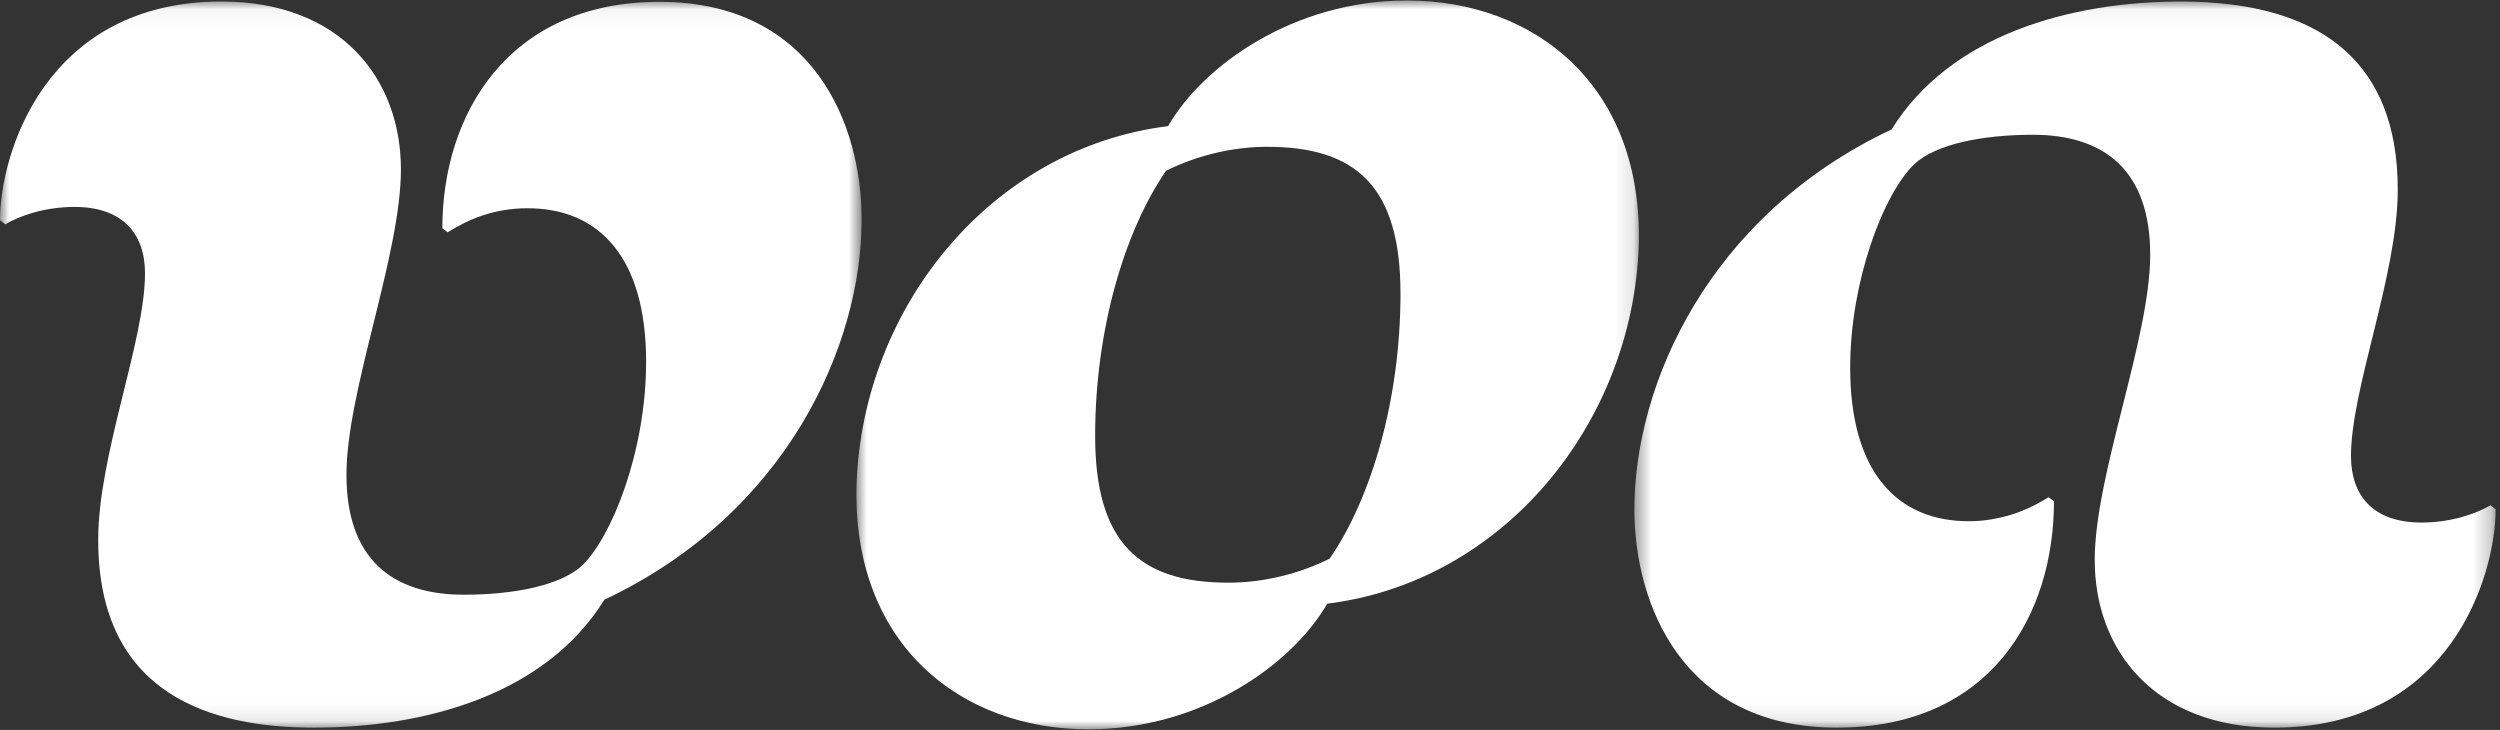
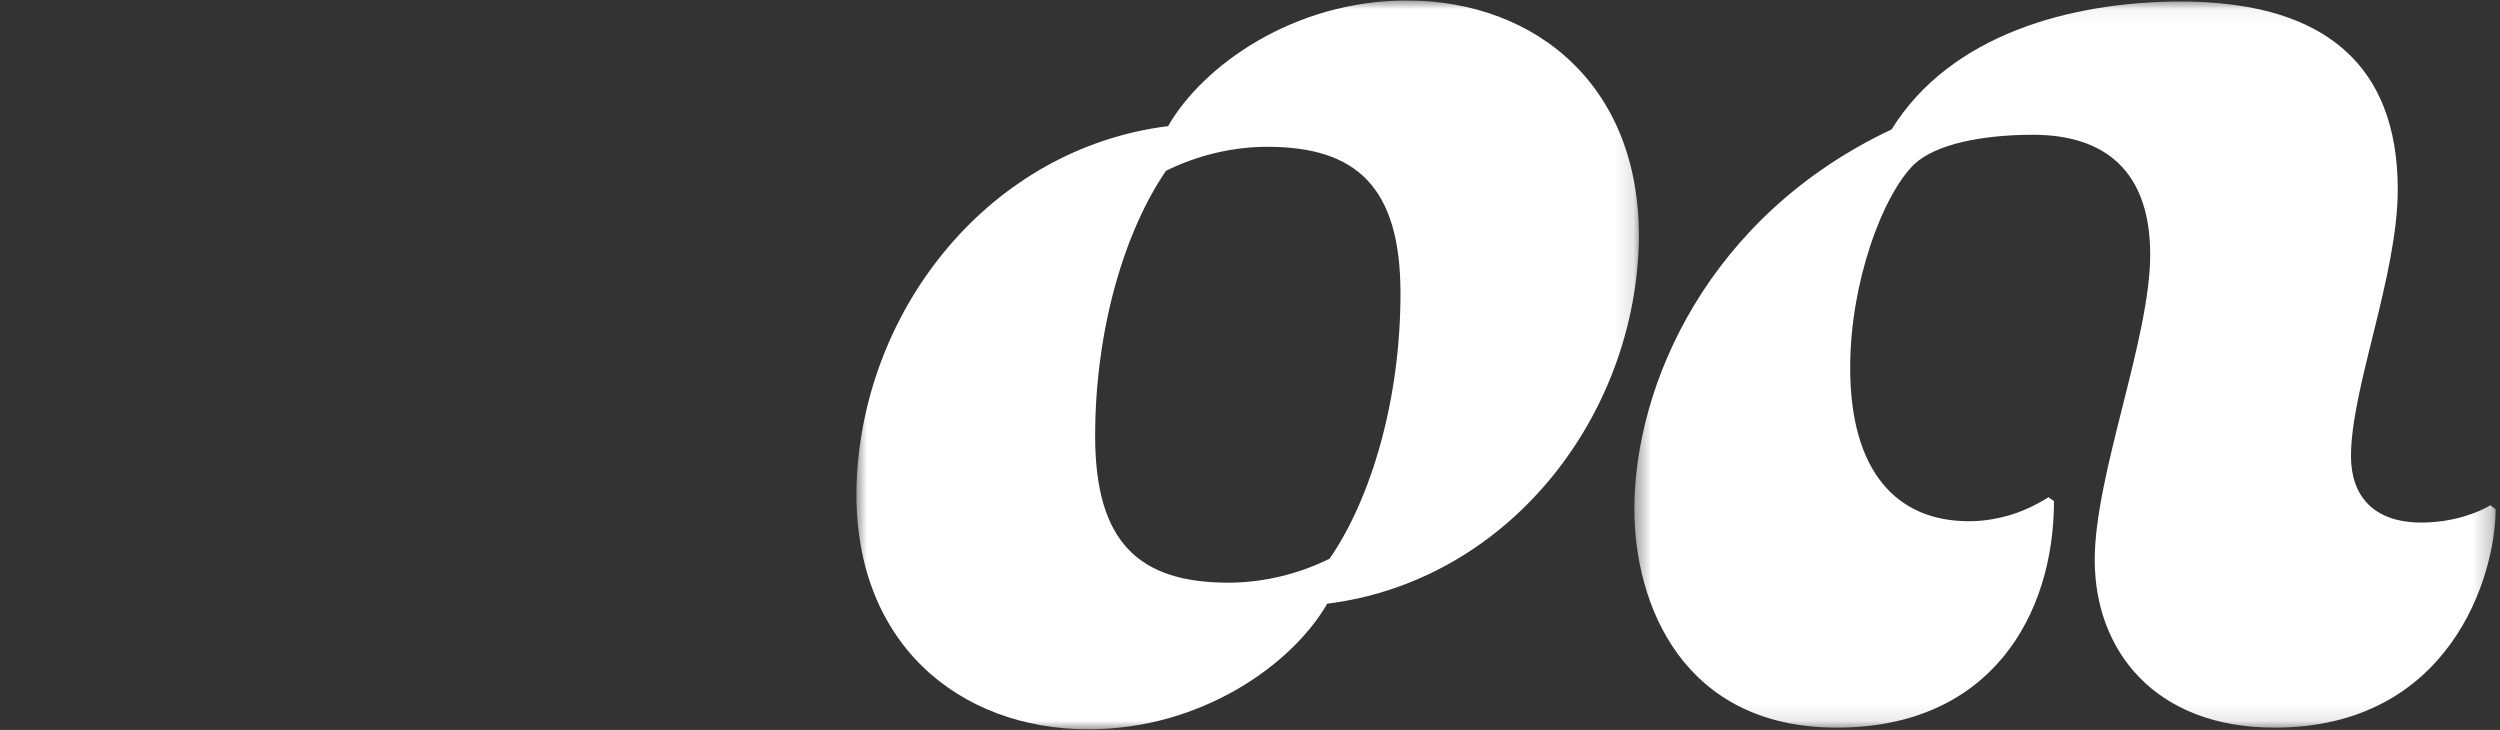
<svg xmlns="http://www.w3.org/2000/svg" width="137" height="40" viewBox="0 0 137 40" fill="none">
  <rect x="0" y="0" width="137" height="40" fill="#333333" stroke="none" />
  <mask id="mask0_1_252" style="mask-type:luminance" maskUnits="userSpaceOnUse" x="0" y="0" width="48" height="40">
-     <path d="M0 0.052H47.245V39.901H0V0.052Z" fill="white" />
-   </mask>
+     </mask>
  <g mask="url(#mask0_1_252)">
-     <path d="M36.14 0.101C27.81 0.101 24.24 6.305 24.24 12.51L24.386 12.62L24.533 12.73C25.704 11.998 27.096 11.412 28.908 11.412C32.844 11.412 35.407 14.121 35.407 19.814C35.407 24.774 33.504 29.442 31.911 30.979C30.739 32.077 28.195 32.59 25.411 32.59C21.475 32.59 18.985 30.613 18.985 26.019C18.985 21.424 21.97 13.975 21.97 9.289C21.97 4.328 18.692 0.082 12.12 0.082C2.49 0.101 0 8.429 0 12.071L0.146 12.181L0.293 12.291C1.025 11.852 2.417 11.339 4.083 11.339C6.719 11.339 7.946 12.803 7.946 14.982C7.946 18.697 5.382 24.902 5.382 29.588C5.382 38.136 11.662 39.875 17.21 39.875C23.343 39.875 29.915 38.044 33.119 32.864C43.188 28.123 47.217 18.843 47.217 12.053C47.235 6.891 44.617 0.101 36.14 0.101Z" fill="white" />
-   </g>
+     </g>
  <mask id="mask1_1_252" style="mask-type:luminance" maskUnits="userSpaceOnUse" x="89" y="0" width="48" height="40">
    <path d="M89.478 0.052H136.761V39.901H89.478V0.052Z" fill="white" />
  </mask>
  <g mask="url(#mask1_1_252)">
    <path d="M136.615 27.794L136.541 27.739L136.486 27.684C135.754 28.123 134.362 28.636 132.696 28.636C130.06 28.636 128.834 27.172 128.834 24.994C128.834 21.278 131.397 15.073 131.397 10.387C131.397 3.212 126.966 0.833 122.261 0.247C121.364 0.137 120.467 0.082 119.57 0.082C113.436 0.082 106.864 1.913 103.66 7.092C93.591 11.833 89.563 21.113 89.563 27.904C89.563 33.084 92.199 39.875 100.657 39.875C109.116 39.875 112.558 33.67 112.558 27.465L112.411 27.355L112.32 27.3L112.265 27.245C111.386 27.794 110.397 28.252 109.171 28.453C108.768 28.526 108.347 28.563 107.889 28.563C103.953 28.563 101.39 25.854 101.39 20.161C101.39 17.745 101.848 15.421 102.488 13.48C103.166 11.412 104.081 9.783 104.905 8.996C106.077 7.898 108.622 7.385 111.404 7.385C115.34 7.385 117.831 9.362 117.831 13.956C117.831 18.551 114.791 26.019 114.791 30.686C114.791 35.647 118.087 39.875 124.641 39.875C134.271 39.875 136.761 31.546 136.761 27.904L136.615 27.794Z" fill="white" />
  </g>
  <mask id="mask2_1_252" style="mask-type:luminance" maskUnits="userSpaceOnUse" x="46" y="0" width="44" height="40">
    <path d="M46.847 0H89.875V40H46.847V0Z" fill="white" />
  </mask>
  <g mask="url(#mask2_1_252)">
    <path d="M77.095 0.027C70.888 0.027 65.927 3.596 64.023 6.891V6.91C54.283 8.118 47.308 16.849 46.942 26.458C46.649 35.225 52.562 39.966 59.647 39.966C65.854 39.966 70.816 36.397 72.719 33.102V33.084C82.46 31.876 89.435 23.145 89.801 13.536C90.094 4.768 84.18 0.027 77.095 0.027ZM72.866 30.613C71.255 31.418 69.296 31.931 67.318 31.931C62.43 31.931 60.014 29.734 60.014 23.896C60.014 18.057 61.625 12.675 63.895 9.362C65.506 8.557 67.465 8.044 69.442 8.044C74.33 8.044 76.747 10.241 76.747 16.08C76.747 21.919 75.136 27.319 72.866 30.613Z" fill="white" />
  </g>
</svg>